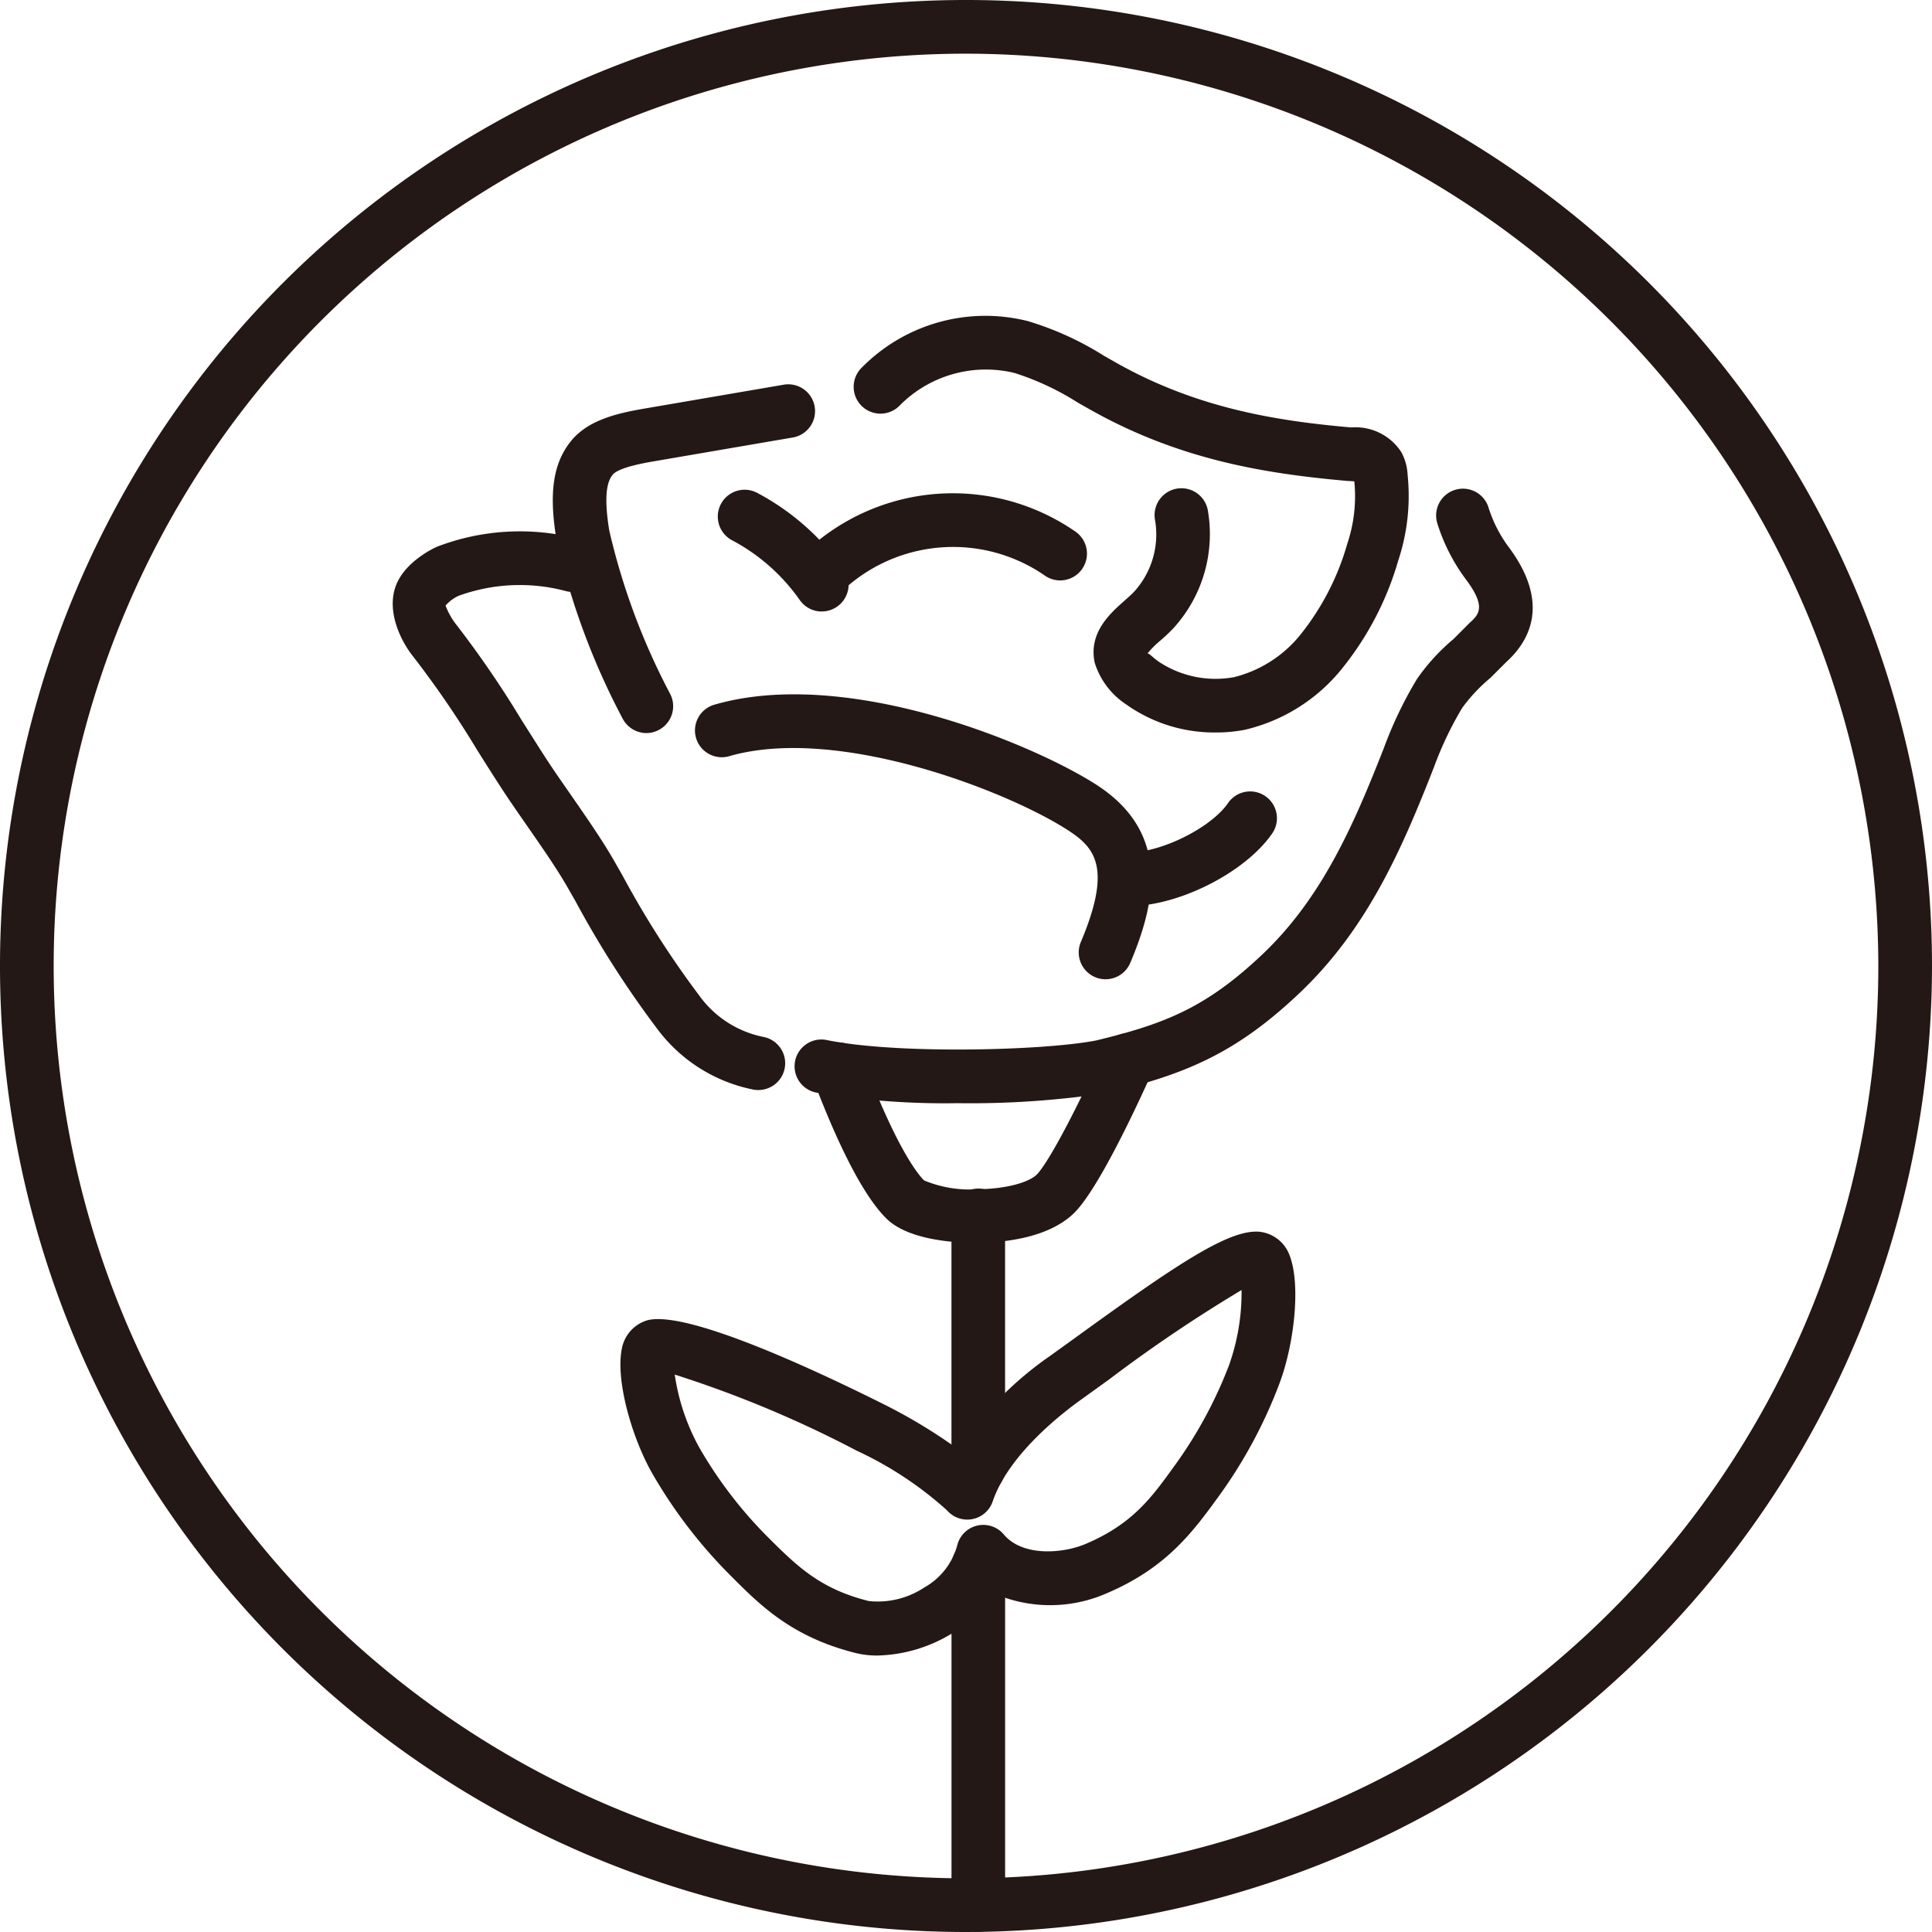
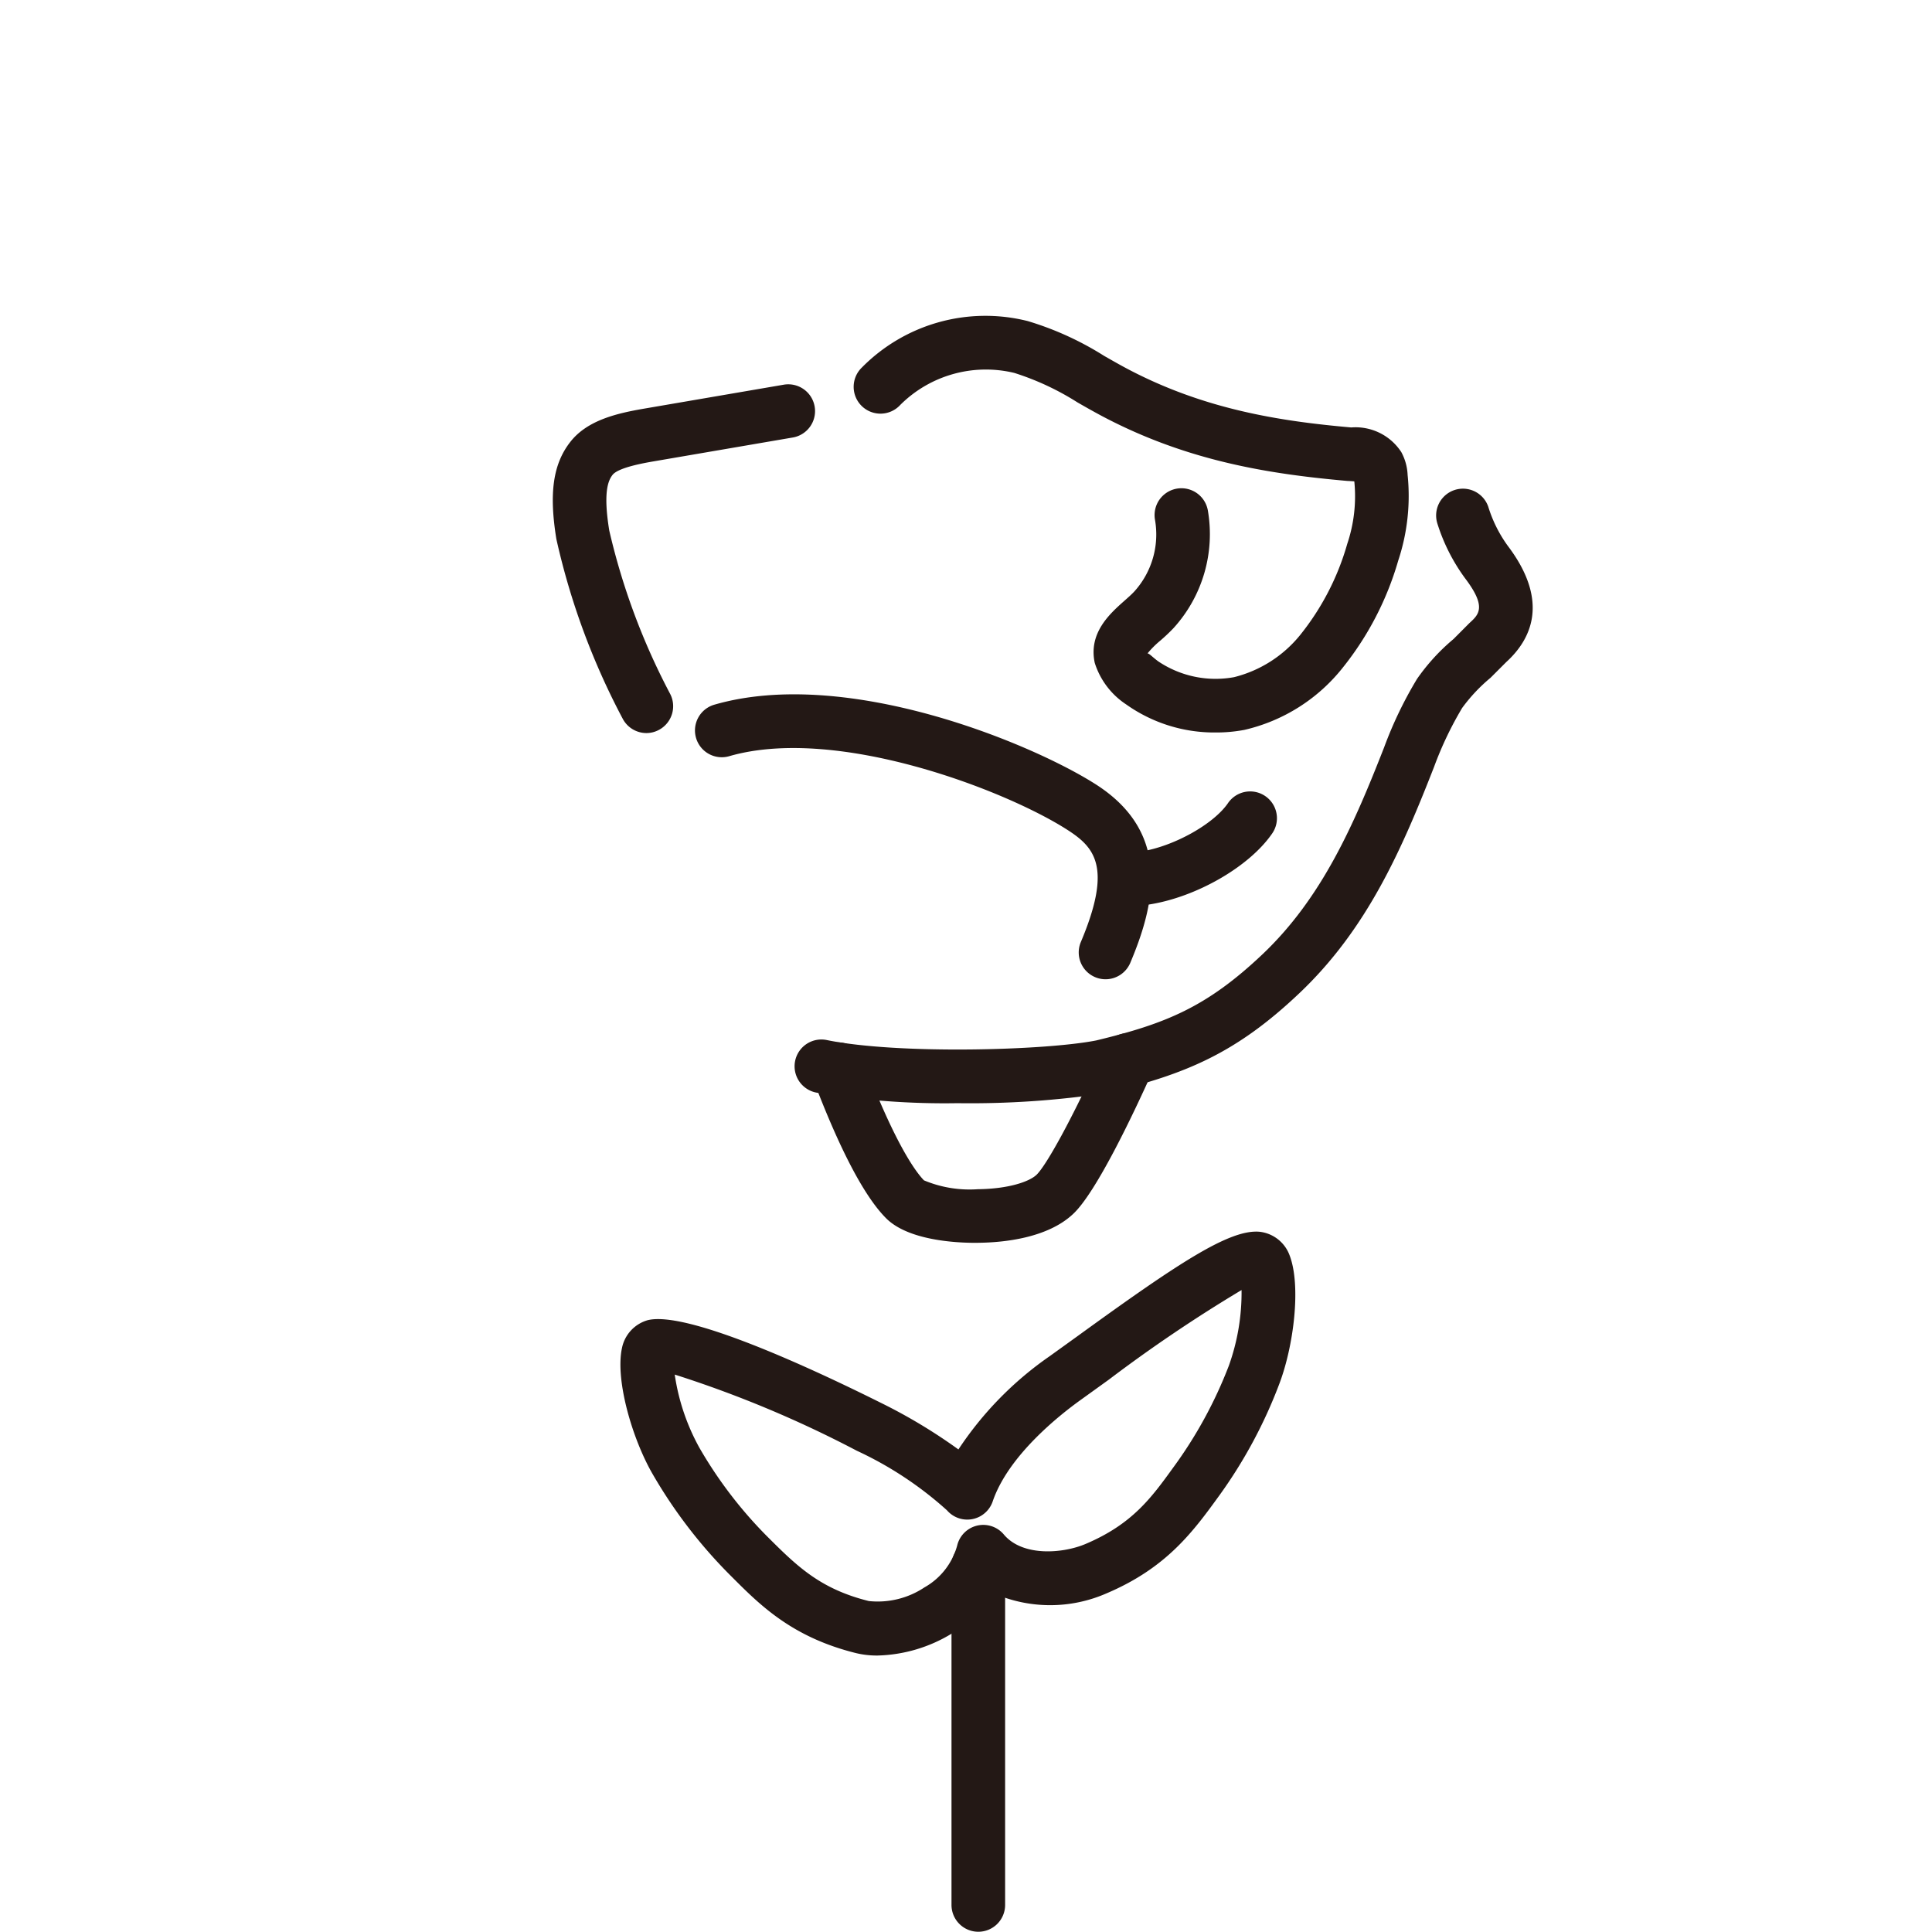
<svg xmlns="http://www.w3.org/2000/svg" width="150" height="150" viewBox="0 0 150 150">
  <g id="グループ_2400" data-name="グループ 2400" transform="translate(14866.085 20917.947)">
-     <path id="パス_1719" data-name="パス 1719" d="M110.479,304.182a75,75,0,1,1,75-75A75.085,75.085,0,0,1,110.479,304.182Zm0-145.832a70.832,70.832,0,1,0,70.832,70.832A70.912,70.912,0,0,0,110.479,158.35Z" transform="translate(-14901.564 -21072.129)" fill="#231815" />
    <g id="border" transform="translate(-14835.592 -20893.439)">
-       <path id="パス_1731" data-name="パス 1731" d="M55.285,200.082A2.082,2.082,0,0,1,53.2,198V178.4a2.082,2.082,0,1,1,4.163,0V198A2.08,2.08,0,0,1,55.285,200.082Z" transform="translate(-9.822 -108.5)" fill="#231815" />
      <path id="パス_1732" data-name="パス 1732" d="M55.285,213.293a2.082,2.082,0,0,1-2.082-2.082V184.936a2.082,2.082,0,1,1,4.163,0v26.276A2.08,2.08,0,0,1,55.285,213.293Z" transform="translate(-9.822 -87.82)" fill="#231815" />
      <path id="パス_1733" data-name="パス 1733" d="M63.32,189.692c-1.482,0-5.242-.183-6.949-1.944-1.682-1.711-3.585-5.346-5.65-10.8a2.081,2.081,0,1,1,3.893-1.474c2.531,6.682,4.155,8.777,4.734,9.368a9.175,9.175,0,0,0,4.184.687c2.361-.025,3.98-.579,4.546-1.112.72-.674,2.744-4.247,5.229-9.78a2.082,2.082,0,1,1,3.8,1.707c-1.54,3.435-4.4,9.443-6.174,11.1-2.007,1.9-5.458,2.223-7.336,2.244C63.511,189.692,63.42,189.692,63.32,189.692Z" transform="translate(-18.103 -117.707)" fill="#231815" />
      <path id="パス_1734" data-name="パス 1734" d="M66.981,210.023a6.91,6.91,0,0,1-1.67-.191c-4.938-1.228-7.415-3.7-9.6-5.887a38.015,38.015,0,0,1-6.158-7.973c-1.595-2.74-2.944-7.344-2.4-9.834a2.829,2.829,0,0,1,2-2.153c3.048-.745,12.649,3.7,18.094,6.416a41.741,41.741,0,0,1,6.025,3.622,26.715,26.715,0,0,1,7.09-7.244l2.157-1.553c7.823-5.671,11.787-8.3,14.118-8.106a2.812,2.812,0,0,1,2.332,1.79c.937,2.377.333,7.14-.816,10.109a37.19,37.19,0,0,1-4.588,8.527c-2.044,2.823-4.1,5.658-8.789,7.648a10.9,10.9,0,0,1-8.735.012,10.233,10.233,0,0,1-3.222,3.073A11.591,11.591,0,0,1,66.981,210.023ZM51.247,188.21a16.716,16.716,0,0,0,1.907,5.667,33.392,33.392,0,0,0,5.213,6.841c2.348,2.344,4.134,4.126,7.948,5.075a6.548,6.548,0,0,0,4.322-1.062,5.351,5.351,0,0,0,2.536-3.235,2.082,2.082,0,0,1,3.622-.874c1.466,1.749,4.6,1.482,6.353.737,3.622-1.536,5.1-3.576,6.807-5.937a33.953,33.953,0,0,0,4.313-7.9,16.837,16.837,0,0,0,.987-5.875,114.252,114.252,0,0,0-10.3,6.953l-2.173,1.565c-1.657,1.187-5.637,4.326-6.849,7.894a2.084,2.084,0,0,1-3.547.691h0a28.016,28.016,0,0,0-7-4.626A87.5,87.5,0,0,0,51.247,188.21Z" transform="translate(-29.354 -105.996)" fill="#231815" />
-       <path id="パス_1735" data-name="パス 1735" d="M71.172,207.422a1.973,1.973,0,0,1-.379-.033,12.291,12.291,0,0,1-7.5-4.751,77.473,77.473,0,0,1-6.308-9.851l-.641-1.12c-.833-1.457-2.028-3.168-3.16-4.8-.729-1.049-1.436-2.065-2.019-2.969-.658-1.016-1.278-1.994-1.874-2.948a75.824,75.824,0,0,0-4.9-7.157c-1.033-1.287-2.028-3.46-1.428-5.35.629-1.986,2.994-3.089,3.26-3.206a17.939,17.939,0,0,1,11.112-.57,2.083,2.083,0,0,1-1.1,4.018,13.916,13.916,0,0,0-8.323.358,2.932,2.932,0,0,0-1.028.766,5.606,5.606,0,0,0,.754,1.378,78.246,78.246,0,0,1,5.167,7.544c.6.937,1.2,1.9,1.849,2.9.562.87,1.245,1.849,1.944,2.856,1.207,1.736,2.469,3.56,3.356,5.109l.645,1.128a73.326,73.326,0,0,0,5.983,9.364,8.1,8.1,0,0,0,4.963,3.206,2.08,2.08,0,0,1-.375,4.126Z" transform="translate(-42.783 -147.299)" fill="#231815" />
      <path id="パス_1736" data-name="パス 1736" d="M53.04,188.381a2.083,2.083,0,0,1-1.824-1.074,55.56,55.56,0,0,1-5.171-13.985c-.583-3.576-.258-5.833,1.083-7.548,1.328-1.7,3.651-2.223,5.725-2.581l10.808-1.853a2.08,2.08,0,1,1,.7,4.1l-10.808,1.853c-.662.117-2.7.466-3.148,1.045-.341.437-.737,1.353-.254,4.318a52.337,52.337,0,0,0,4.7,12.632,2.082,2.082,0,0,1-.816,2.831A2.053,2.053,0,0,1,53.04,188.381Z" transform="translate(-33.341 -155.974)" fill="#231815" />
      <path id="パス_1737" data-name="パス 1737" d="M62.892,210.992a59.841,59.841,0,0,1-10.942-.82,2.08,2.08,0,1,1,.829-4.076c5.508,1.12,16.916.808,20.888.025,5.4-1.3,8.581-2.586,12.923-6.7,4.634-4.4,7.1-10.1,9.434-16.058a31.028,31.028,0,0,1,2.552-5.308,15.763,15.763,0,0,1,2.835-3.1l1.228-1.232c.737-.67,1.366-1.245-.321-3.472a14.485,14.485,0,0,1-2.161-4.263,2.081,2.081,0,0,1,3.951-1.307,10.309,10.309,0,0,0,1.532,3.06c3.285,4.351,1.744,7.294-.133,9l-1.228,1.228a13,13,0,0,0-2.2,2.34,27.351,27.351,0,0,0-2.178,4.571c-2.506,6.408-5.188,12.574-10.446,17.561-4.971,4.721-8.918,6.312-14.9,7.752A70.74,70.74,0,0,1,62.892,210.992Z" transform="translate(-19.053 -149.849)" fill="#231815" />
      <path id="パス_1738" data-name="パス 1738" d="M79.435,192.39a11.822,11.822,0,0,1-6.928-2.177,6.033,6.033,0,0,1-2.444-3.231c-.5-2.336,1.191-3.83,2.307-4.821.262-.233.525-.462.749-.7a6.6,6.6,0,0,0,1.624-5.575,2.082,2.082,0,0,1,4.1-.749,10.845,10.845,0,0,1-2.673,9.16,13.815,13.815,0,0,1-1.037.978,7.215,7.215,0,0,0-.978.983c.108-.042.366.262.837.608a7.972,7.972,0,0,0,5.891,1.228A9.586,9.586,0,0,0,86,184.837a20.03,20.03,0,0,0,3.668-7.09,11.589,11.589,0,0,0,.554-4.8l-.008-.054c-.192-.017-.416-.029-.537-.033-6-.533-12.415-1.511-19.1-5.063-.624-.333-1.241-.683-1.857-1.037a20.912,20.912,0,0,0-4.9-2.286,9.414,9.414,0,0,0-8.852,2.481,2.082,2.082,0,1,1-2.985-2.9,13.47,13.47,0,0,1,12.882-3.606,24,24,0,0,1,5.925,2.7c.579.329,1.157.662,1.744.974,6.029,3.2,11.945,4.1,17.441,4.584a4.238,4.238,0,0,1,3.893,1.919,4.066,4.066,0,0,1,.487,1.769,15.921,15.921,0,0,1-.729,6.649,23.845,23.845,0,0,1-4.288,8.29,13.66,13.66,0,0,1-7.661,4.855A11.788,11.788,0,0,1,79.435,192.39Z" transform="translate(-15.561 -160.028)" fill="#231815" />
-       <path id="パス_1739" data-name="パス 1739" d="M56.918,172.725a2.068,2.068,0,0,1-1.62-.774c-.042-.046-.075-.1-.117-.154a14.952,14.952,0,0,0-5.225-4.6,2.083,2.083,0,0,1,1.944-3.685,19.18,19.18,0,0,1,4.83,3.639,16.7,16.7,0,0,1,19.922-.6,2.08,2.08,0,1,1-2.481,3.339,12.543,12.543,0,0,0-15.172.8,2.085,2.085,0,0,1-2.082,2.032Z" transform="translate(-23.608 -149.756)" fill="#231815" />
      <path id="パス_1740" data-name="パス 1740" d="M80.28,189.212a2.083,2.083,0,0,1-1.915-2.894c2.477-5.866,1.045-7.369-1.082-8.731-4.83-3.085-17.874-8.094-26.2-5.7a2.081,2.081,0,1,1-1.149-4c10.255-2.952,24.614,3.014,29.59,6.191,5.954,3.805,4.559,9.405,2.677,13.864A2.088,2.088,0,0,1,80.28,189.212Z" transform="translate(-24.941 -137.69)" fill="#231815" />
      <path id="パス_1741" data-name="パス 1741" d="M58.4,177.678a2.081,2.081,0,0,1-.316-4.138c2.511-.391,5.592-2.1,6.728-3.731a2.081,2.081,0,1,1,3.418,2.373c-1.774,2.552-5.862,4.9-9.509,5.471A2.111,2.111,0,0,1,58.4,177.678Z" transform="translate(0.02 -131.939)" fill="#231815" />
    </g>
  </g>
</svg>